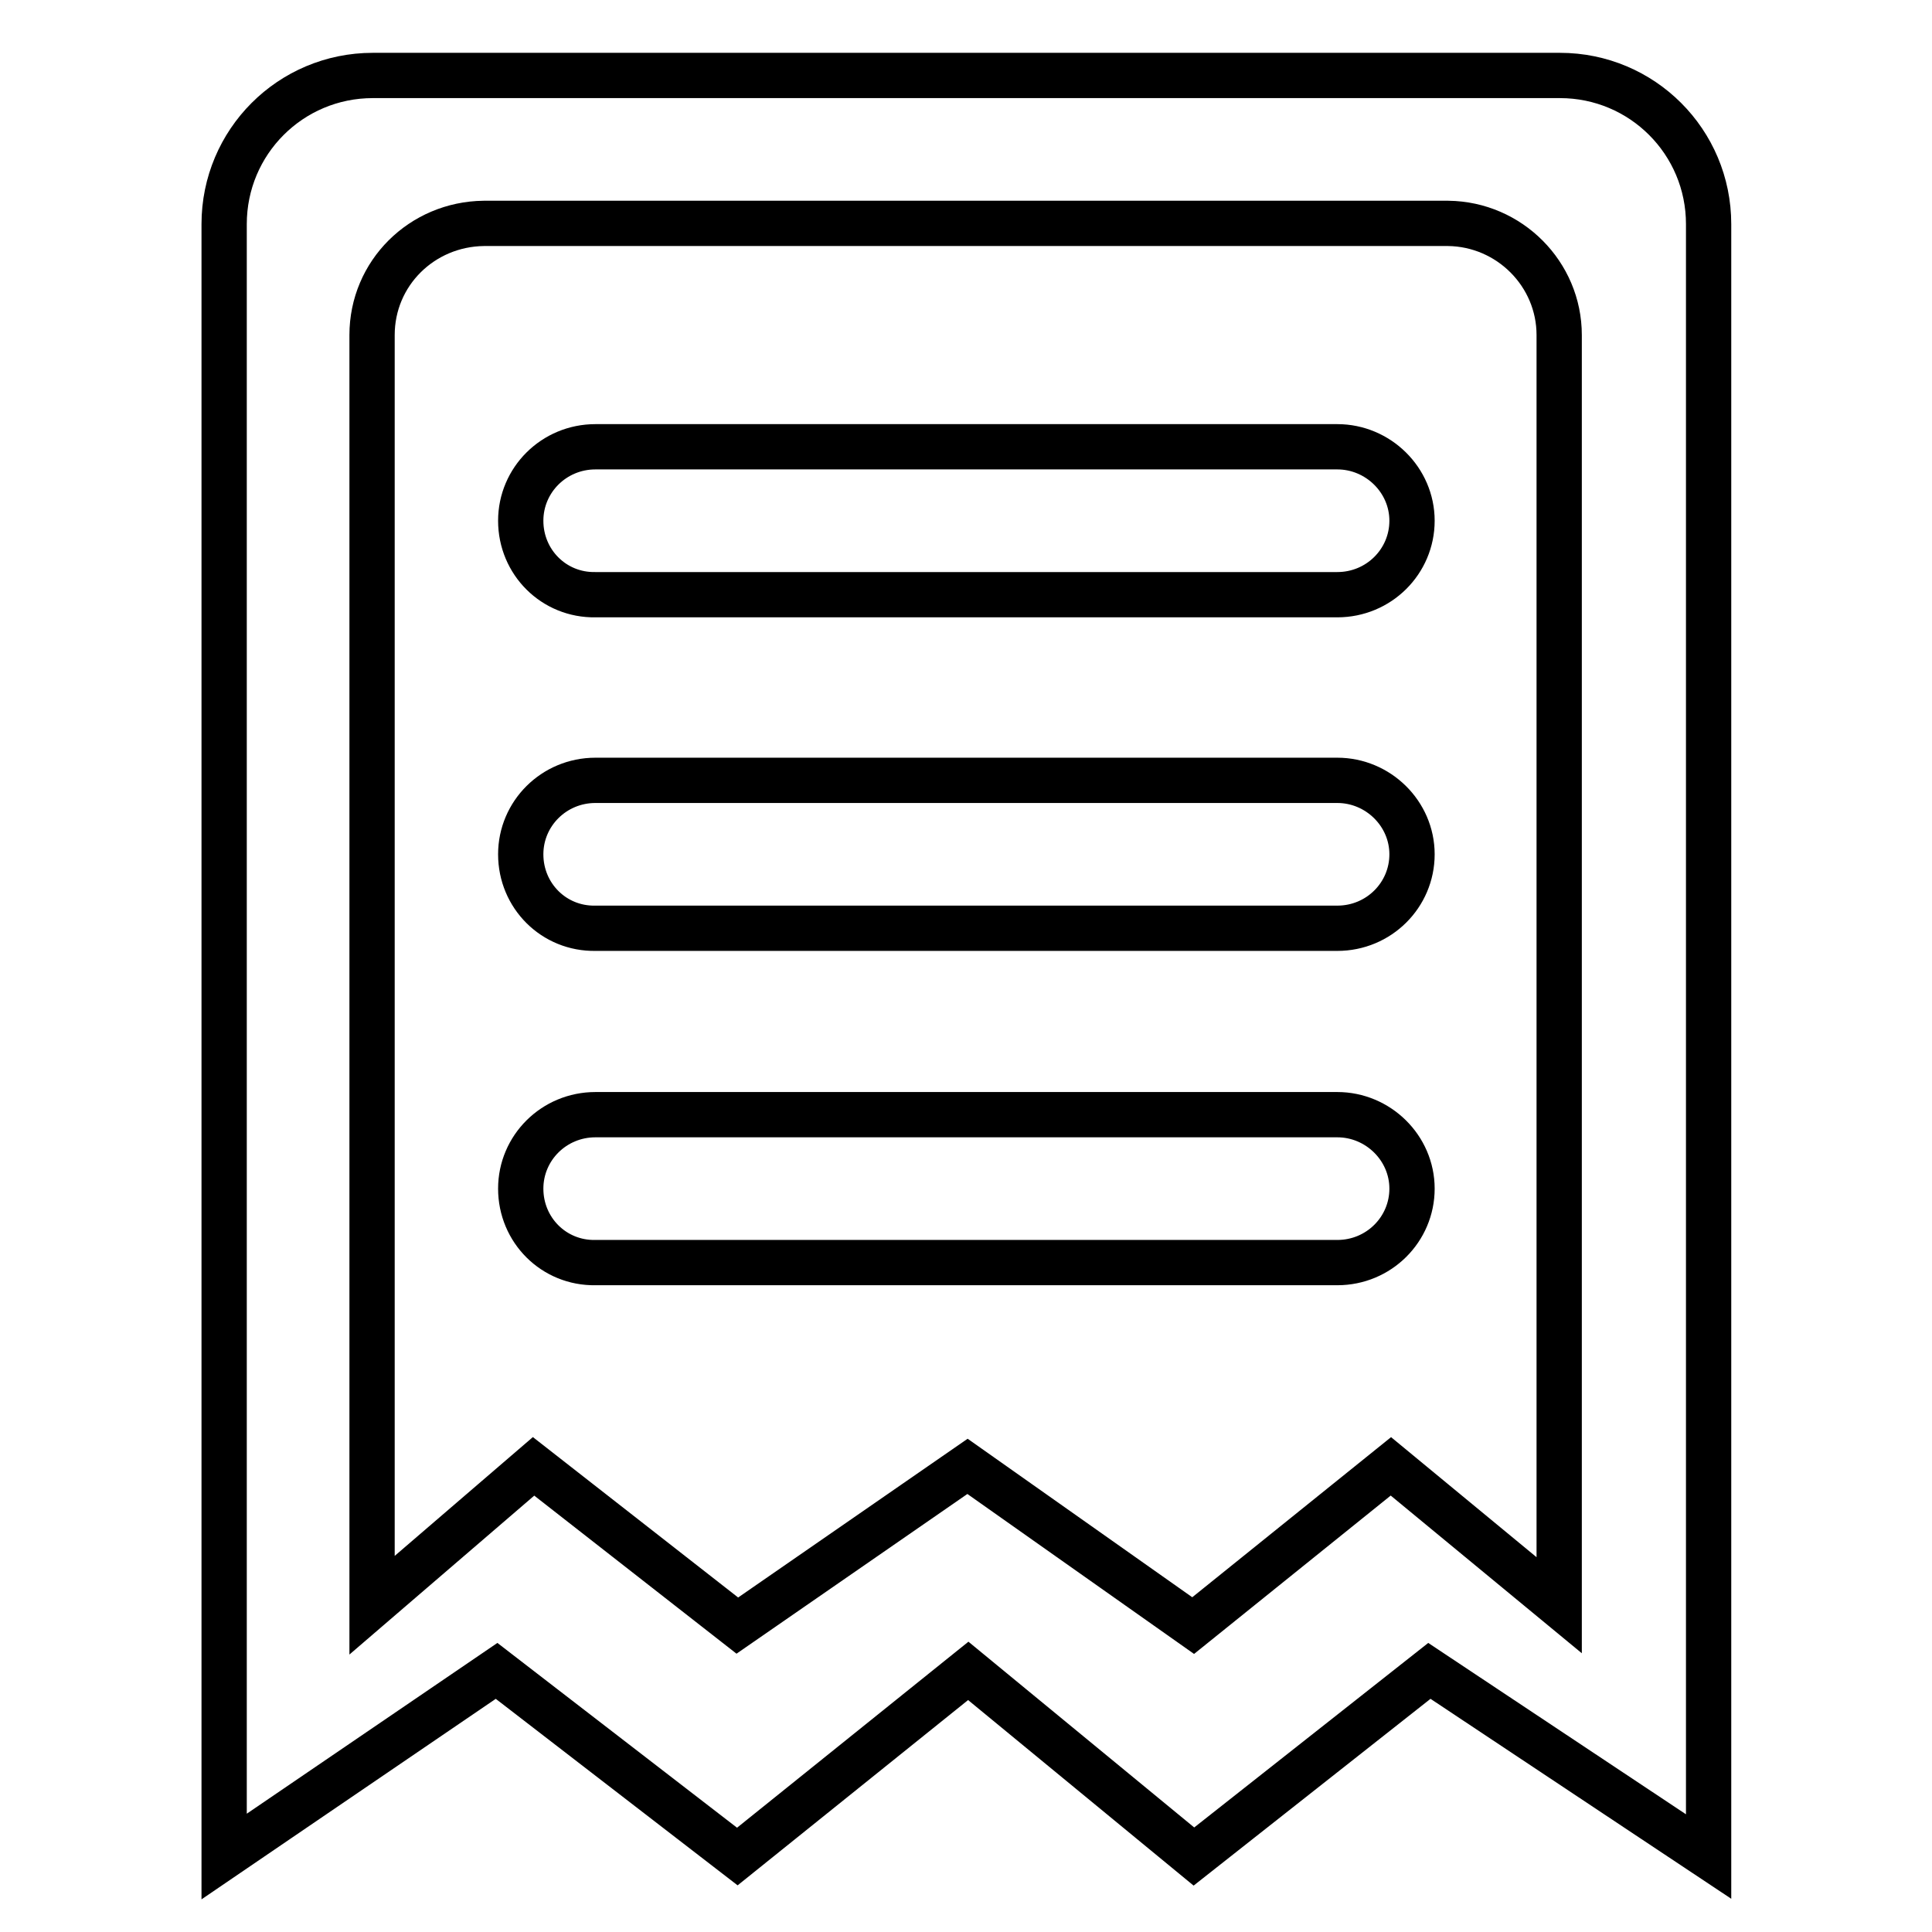
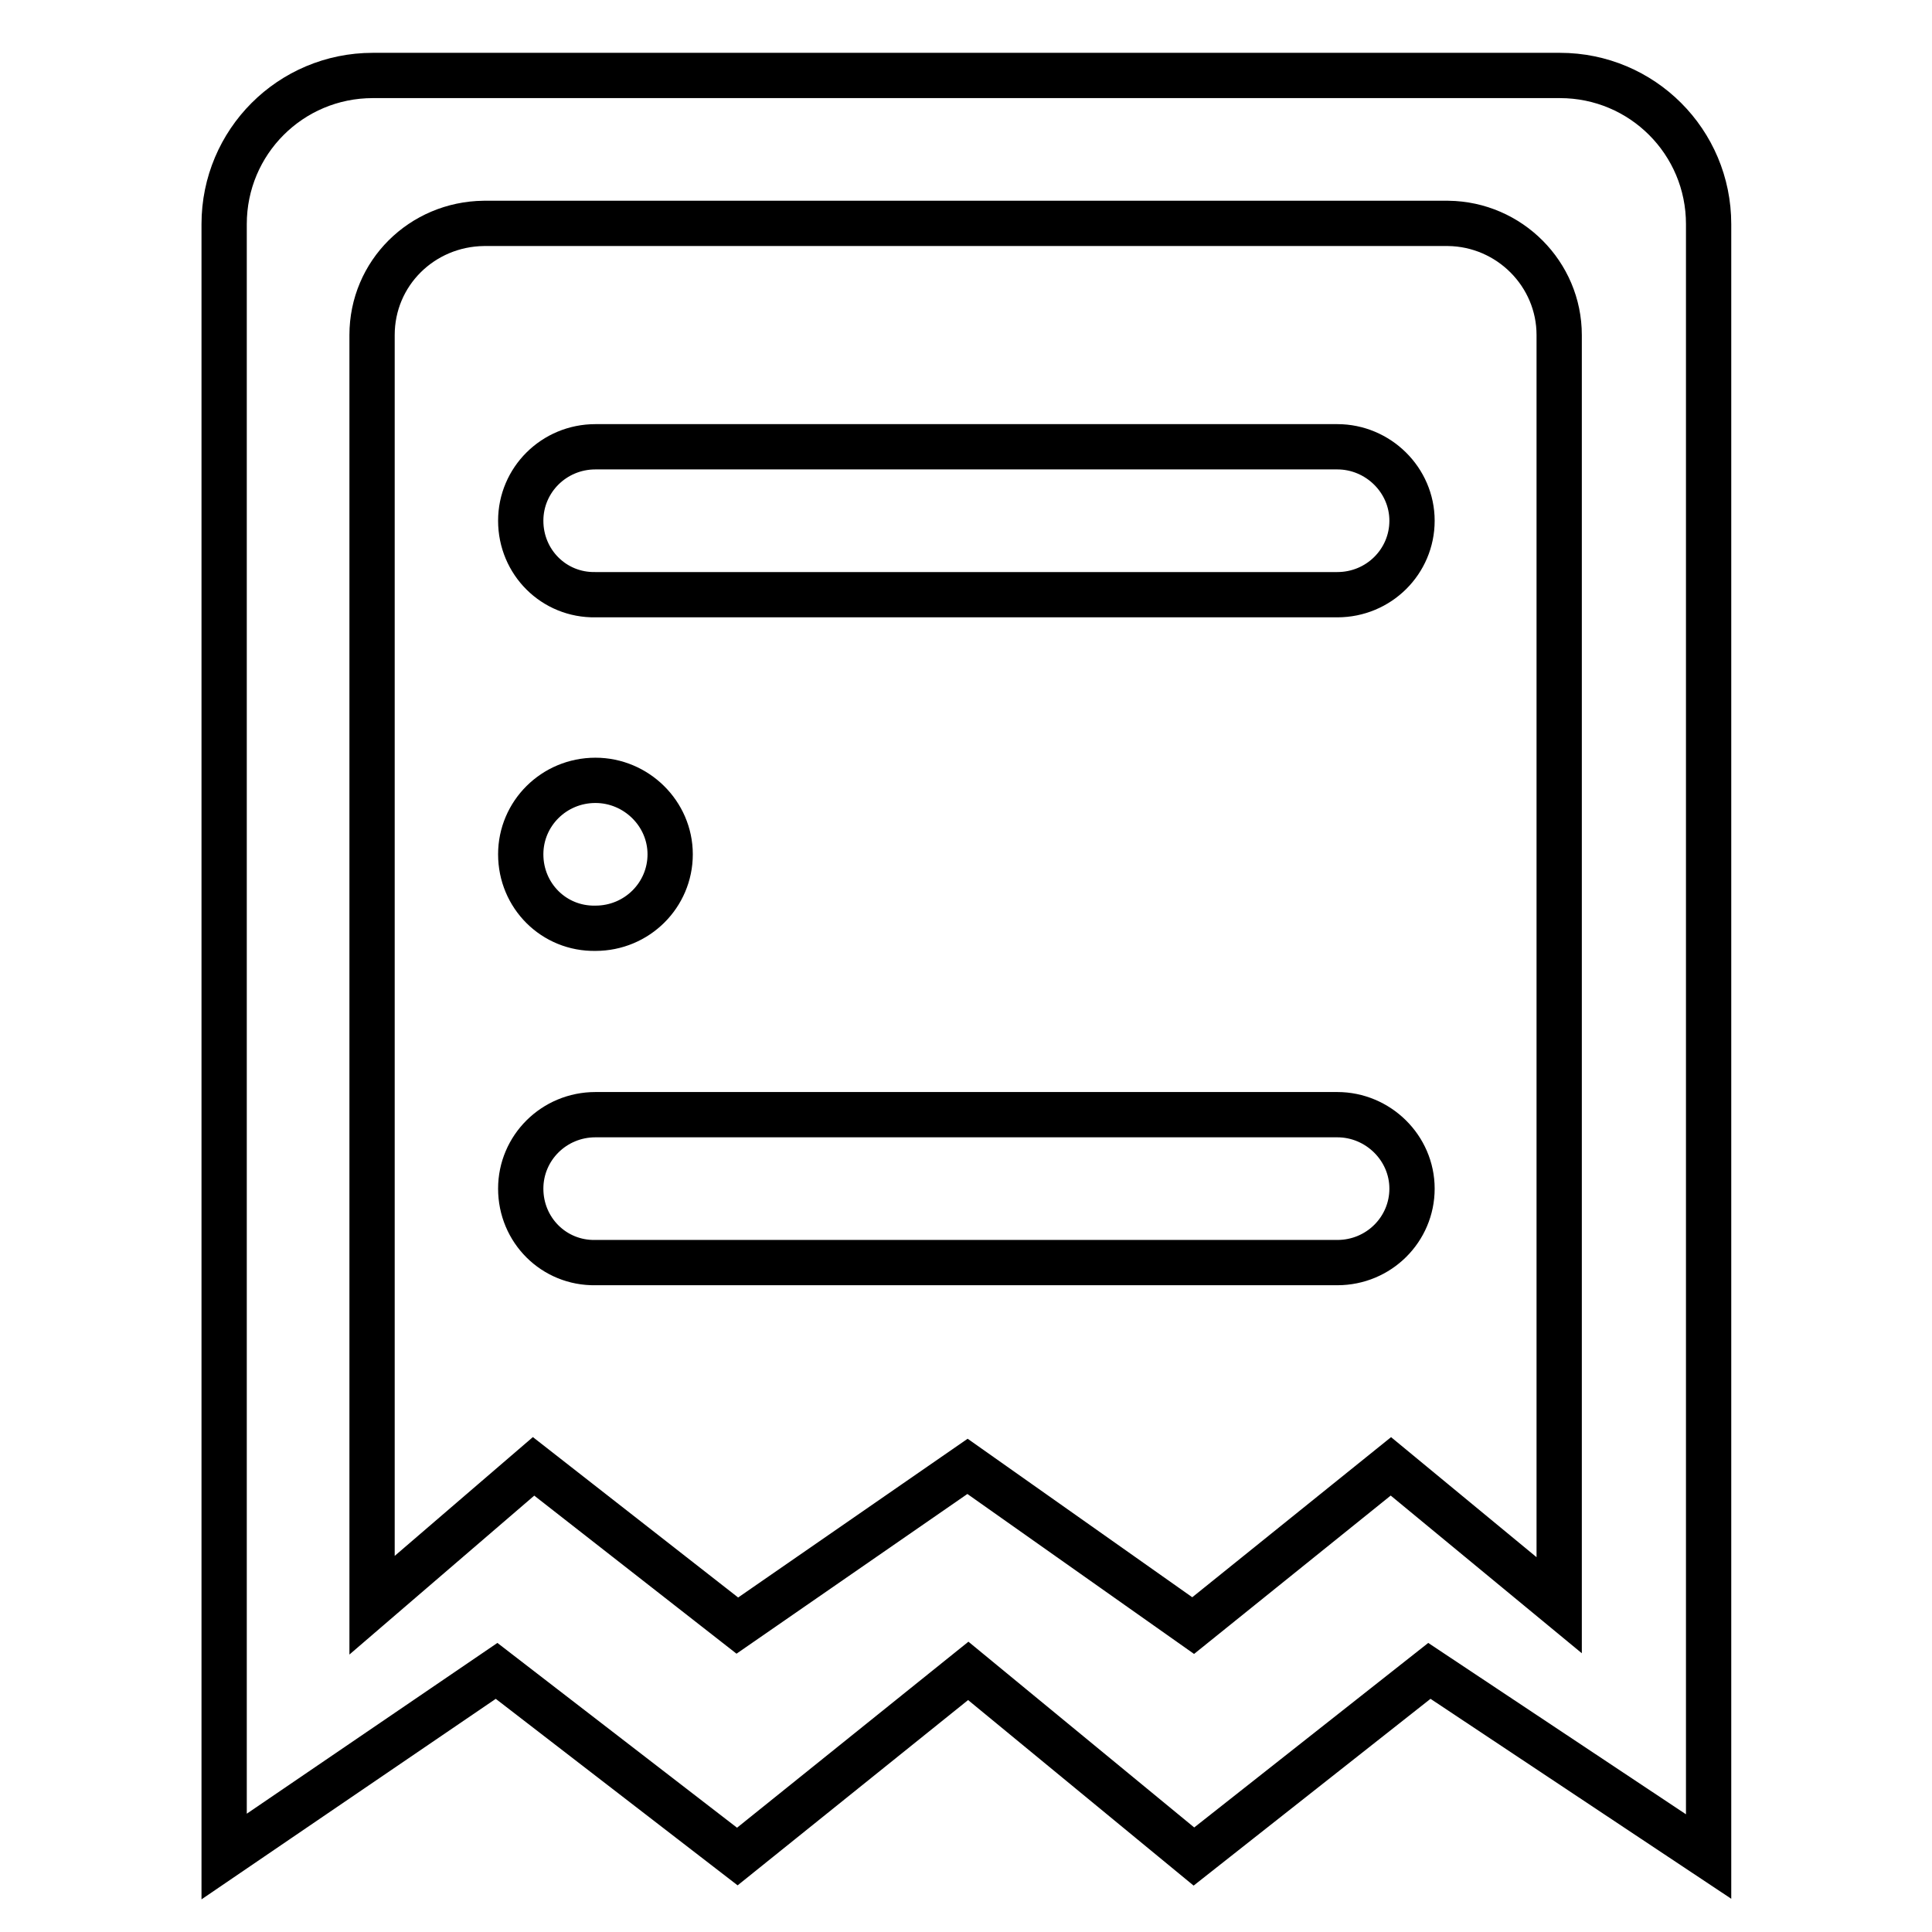
<svg xmlns="http://www.w3.org/2000/svg" version="1.1" x="0px" y="0px" viewBox="0 0 256 256" enable-background="new 0 0 256 256" xml:space="preserve">
  <g>
-     <path stroke-width="6" fill-opacity="0" stroke="#000000" d="M29.7,29.7c0-10.9,8.8-19.7,19.7-19.7h157.3c10.9,0,19.7,8.8,19.7,19.7V246l-37-24.6L158.2,246l-29.9-24.6 L97.7,246l-31.9-24.6L29.7,246V29.7z M49.3,44.4v168.3l21.4-18.4l27,21.1l30.5-21.1l29.9,21.1l26.2-21.1l22.3,18.4V44.4 c0-8.1-6.6-14.7-14.7-14.8H64.1C55.9,29.7,49.3,36.2,49.3,44.4C49.3,44.4,49.3,44.4,49.3,44.4z M69,69c0-5.4,4.4-9.8,9.9-9.8h98.3 c5.4,0,9.9,4.4,9.9,9.8c0,5.4-4.4,9.8-9.9,9.8H78.9C73.4,78.9,69,74.5,69,69C69,69,69,69,69,69z M69,113.2c0-5.4,4.4-9.8,9.9-9.8 h98.3c5.4,0,9.9,4.4,9.9,9.8c0,5.4-4.4,9.8-9.9,9.8H78.9C73.4,123.1,69,118.7,69,113.2C69,113.3,69,113.3,69,113.2z M69,157.5 c0-5.4,4.4-9.8,9.9-9.8h98.3c5.4,0,9.9,4.4,9.9,9.8c0,5.4-4.4,9.8-9.9,9.8H78.9C73.4,167.4,69,163,69,157.5 C69,157.5,69,157.5,69,157.5z" />
+     <path stroke-width="6" fill-opacity="0" stroke="#000000" d="M29.7,29.7c0-10.9,8.8-19.7,19.7-19.7h157.3c10.9,0,19.7,8.8,19.7,19.7V246l-37-24.6L158.2,246l-29.9-24.6 L97.7,246l-31.9-24.6L29.7,246V29.7z M49.3,44.4v168.3l21.4-18.4l27,21.1l30.5-21.1l29.9,21.1l26.2-21.1l22.3,18.4V44.4 c0-8.1-6.6-14.7-14.7-14.8H64.1C55.9,29.7,49.3,36.2,49.3,44.4C49.3,44.4,49.3,44.4,49.3,44.4z M69,69c0-5.4,4.4-9.8,9.9-9.8h98.3 c5.4,0,9.9,4.4,9.9,9.8c0,5.4-4.4,9.8-9.9,9.8H78.9C73.4,78.9,69,74.5,69,69C69,69,69,69,69,69z M69,113.2c0-5.4,4.4-9.8,9.9-9.8 c5.4,0,9.9,4.4,9.9,9.8c0,5.4-4.4,9.8-9.9,9.8H78.9C73.4,123.1,69,118.7,69,113.2C69,113.3,69,113.3,69,113.2z M69,157.5 c0-5.4,4.4-9.8,9.9-9.8h98.3c5.4,0,9.9,4.4,9.9,9.8c0,5.4-4.4,9.8-9.9,9.8H78.9C73.4,167.4,69,163,69,157.5 C69,157.5,69,157.5,69,157.5z" />
  </g>
</svg>